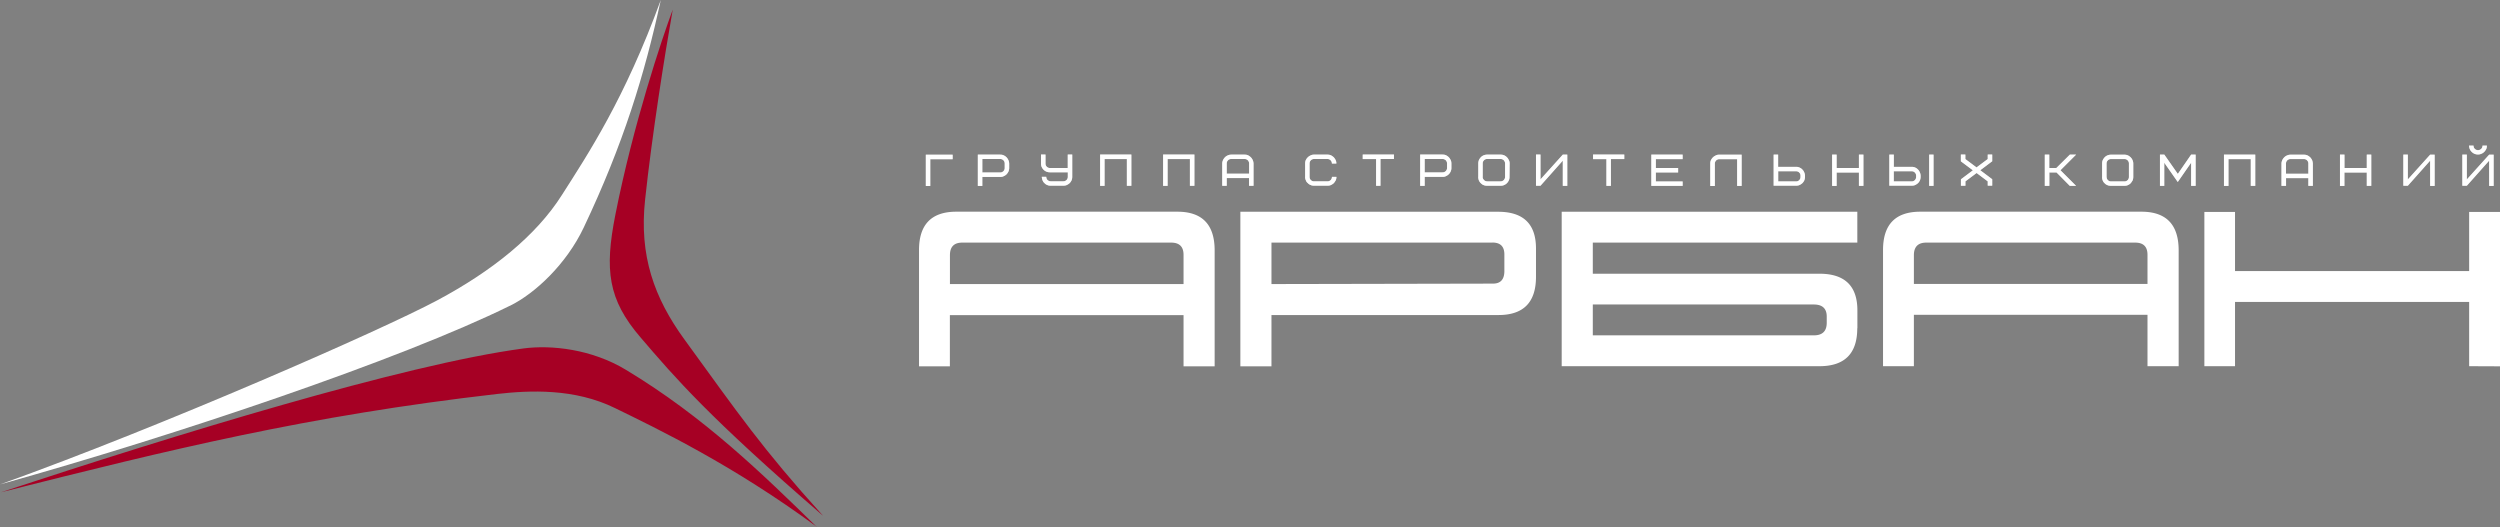
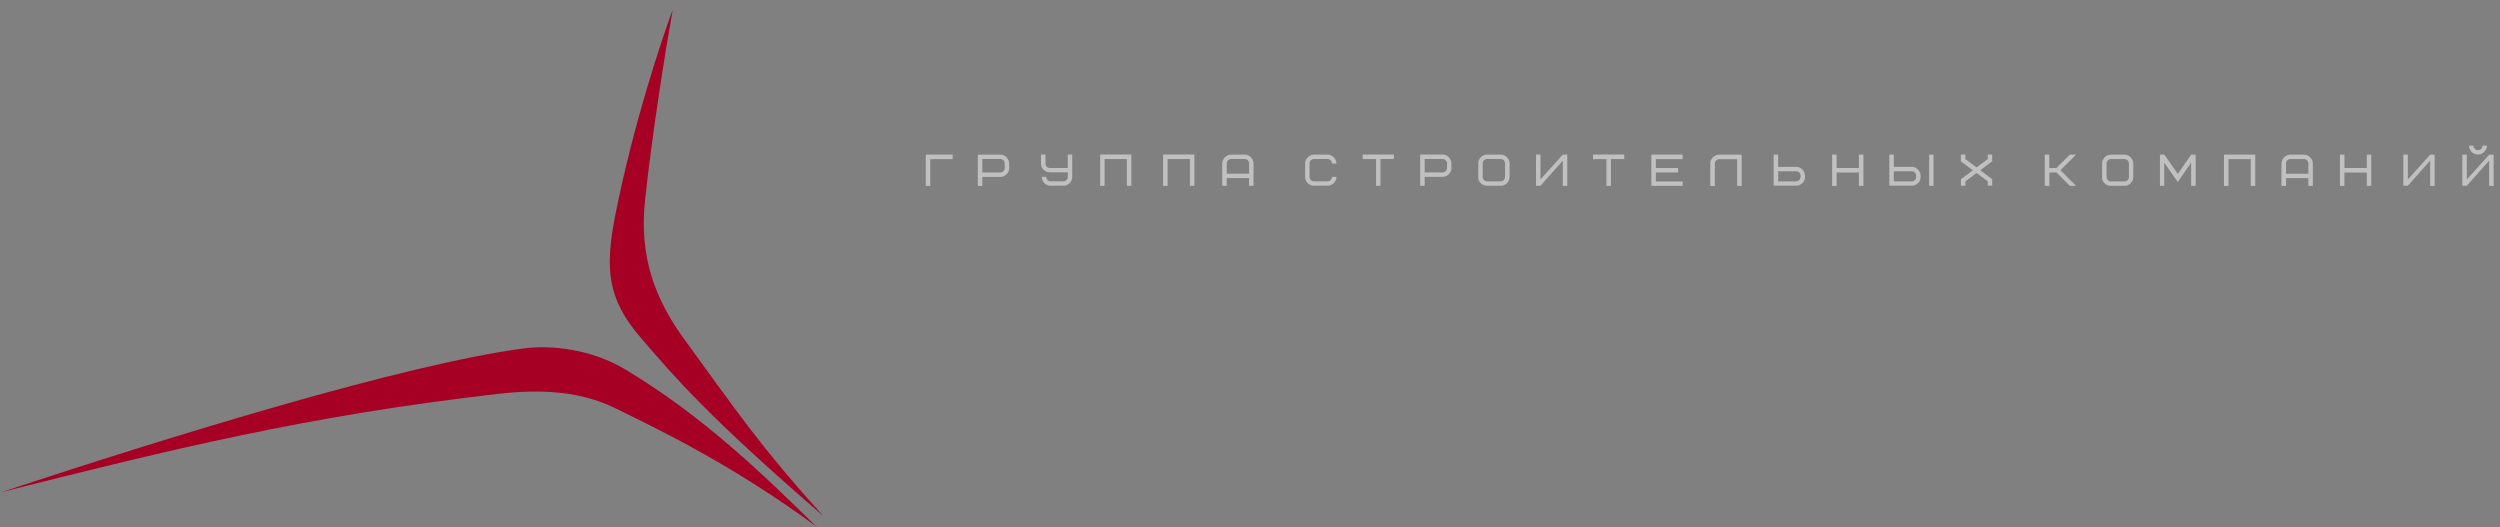
<svg xmlns="http://www.w3.org/2000/svg" width="389" height="82">
  <rect width="100%" height="100%" fill="#808080" stroke="none" />
-   <path fill="#FFF" fill-rule="evenodd" d="M384.18 22.66h.7a.686.686 0 0 0 .7.7c.2 0 .35-.07.5-.2.12-.14.2-.3.2-.5h.68c0 .2-.03.37-.1.53-.08.16-.18.3-.3.43-.13.13-.27.23-.44.3-.17.08-.35.12-.55.12-.2 0-.37-.04-.53-.1-.17-.08-.32-.18-.44-.3-.13-.13-.23-.27-.3-.44-.07-.16-.1-.34-.12-.54m-1.04 6.25v-4.85h.7v3.86l3.47-3.85h.7v4.86h-.7V25l-3.47 3.9h-.7zm-9.18 0v-4.85h.7v3.86l3.47-3.85h.7v4.86h-.7V25l-3.47 3.9h-.7zm-9.86 0v-4.85h.7v2.08h3.47v-2.08h.7v4.86h-.7v-2.07h-3.48v2.08h-.7zm-8.4-1.88h3.48v-1.58a.686.686 0 0 0-.7-.7h-2.08c-.2 0-.35.07-.5.2-.13.14-.2.3-.2.5v1.58zm-.7 1.9v-3.48c0-.2.05-.36.12-.53.07-.15.17-.3.3-.43.12-.13.27-.23.44-.3.17-.08.35-.12.54-.12h2.1c.17 0 .35.03.52.1.17.08.3.18.44.3.12.13.22.27.3.44.07.16.1.35.12.54v3.47h-.7v-1.2h-3.47v1.2h-.7zm-8.95 0v-4.87h4.87v4.86h-.7v-4.16h-3.47v4.17h-.7zm-9.96 0v-4.87h.68l2.1 3 2.07-3h.7v4.86h-.7v-3.6l-2.08 3-2.1-3v3.6h-.68zm-8.3-1.4a.686.686 0 0 0 .7.7h2.07c.2 0 .36-.07.5-.2.13-.14.2-.3.2-.5v-2.08c0-.2-.07-.36-.2-.5-.14-.13-.3-.2-.5-.2h-2.08a.686.686 0 0 0-.7.7v2.08zm-.7 0v-2.08c0-.2.03-.37.1-.54.08-.17.18-.3.3-.44.13-.13.28-.23.45-.3.17-.07.35-.1.54-.1h2.07c.2 0 .36.03.53.1.16.07.3.17.44.3.13.13.23.27.3.44.08.17.12.35.12.54v2.08c0 .2-.04.37-.1.54-.1.17-.2.32-.3.44-.14.13-.28.23-.45.3-.16.08-.34.1-.53.1h-2.08c-.2 0-.4-.02-.56-.1a1.02 1.02 0 0 1-.44-.3c-.13-.1-.23-.26-.3-.43-.07-.17-.1-.35-.1-.55zm-8.92 1.4v-4.87h.7v2.08h1.1l2.1-2.08h.97l-2.43 2.43 2.43 2.43h-.98L320 26.84h-1.12v2.08h-.7zm-13.05 0V27.9l1.86-1.4-1.87-1.4v-1.05h.7v.7l1.74 1.3 1.74-1.3v-.7h.7v1.04l-1.86 1.4 1.86 1.4v1h-.7v-.67l-1.73-1.3-1.74 1.3v.68h-.7zm-4.94 0v-4.87h.68v4.86h-.7zm-5.5-.7h2.77c.2 0 .36-.07.5-.2.13-.14.2-.3.2-.5v-.2a.69.69 0 0 0-.2-.48c-.14-.14-.3-.2-.5-.2h-2.78v1.58zm-.7.7v-4.87h.7v1.9h2.77c.2 0 .37.03.53.1.17.07.32.17.44.3.13.12.23.27.3.44.08.16.12.34.13.53v.2c0 .18-.04.36-.1.52-.08.17-.18.32-.3.44-.13.12-.28.22-.45.3-.17.08-.35.1-.55.1H294zm-8.9 0v-4.87h.7v2.08h3.47v-2.08h.7v4.86h-.7v-2.07h-3.47v2.08h-.7zm-8.4-.7h2.8c.18 0 .35-.07.48-.2.13-.14.2-.3.2-.5v-.2a.65.65 0 0 0-.2-.48c-.13-.14-.3-.2-.5-.2h-2.77v1.58zm-.7.7v-4.87h.7v1.9h2.8c.17 0 .35.03.5.1.18.07.33.17.45.3.13.12.23.27.3.44.08.16.12.34.13.53v.2c0 .18-.04.36-.1.52-.08.17-.18.32-.3.44-.13.12-.28.22-.45.3-.17.08-.35.1-.54.1H276zm-9.86 0v-3.48c0-.2.03-.36.1-.53.08-.15.18-.3.3-.42.13-.13.27-.23.44-.3.17-.1.35-.13.55-.13H271v4.86h-.7v-4.16h-2.77c-.2 0-.36.07-.5.2-.13.14-.2.3-.2.5v3.47h-.7zm-9.17 0v-4.87h4.87v.7h-4.17v1.38h3.47v.7h-3.47v1.4h4.17v.68h-4.87zm-9.07-4.18v-.7h4.86v.7h-2.08v4.17h-.7v-4.16h-2.08zM239 28.9v-4.85h.7v3.86l3.47-3.85h.7v4.86h-.7V25l-3.47 3.9h-.7zm-8.3-1.38c0 .2.08.36.22.5.13.13.3.2.5.2h2.07c.2 0 .35-.07.5-.2.12-.14.2-.3.2-.5v-2.08c0-.2-.08-.36-.2-.5a.72.72 0 0 0-.5-.2h-2.1c-.18 0-.35.07-.48.2-.14.14-.2.3-.2.5v2.08zm-.68 0v-2.08c0-.2.04-.37.1-.54.08-.17.18-.3.3-.44.13-.13.28-.23.45-.3.17-.07.35-.1.54-.1h2.1c.18 0 .35.03.52.1a1.434 1.434 0 0 1 .74.74c.1.17.13.35.13.54l-.02 2.08c0 .2-.03.37-.1.54-.08.17-.18.32-.3.44-.13.13-.28.23-.45.3-.17.08-.35.1-.54.1h-2.1c-.18 0-.37-.02-.54-.1-.17-.06-.3-.16-.44-.3-.12-.1-.22-.26-.3-.43-.06-.17-.1-.35-.1-.55zm-8.34-.7h2.78a.686.686 0 0 0 .7-.7v-.68c0-.2-.07-.36-.2-.5-.14-.13-.3-.2-.5-.2h-2.78v2.1zm-.7 2.1v-4.87h3.48c.2 0 .36.03.53.1.16.08.3.18.43.3.12.13.22.27.3.44.08.16.12.35.12.54v.7a1.366 1.366 0 0 1-.4.97c-.13.13-.27.23-.44.3-.16.1-.34.12-.54.12h-2.78v1.4h-.7zm-8.94-4.18v-.7h4.86v.7h-2.1v4.17h-.68v-4.16h-2.08zm-8.96 2.78v-2.08c0-.2.03-.36.1-.53.08-.15.17-.3.3-.42.13-.13.27-.23.44-.3.17-.1.36-.13.55-.13h2.08c.2 0 .36.03.53.1.17.08.3.18.44.3.12.13.22.27.3.44.08.16.12.34.12.54h-.7a.686.686 0 0 0-.7-.7h-2.07c-.2 0-.36.07-.5.2-.13.14-.2.3-.2.5v2.08c0 .2.07.36.2.5.14.13.3.2.5.2h2.08c.2 0 .36-.07.5-.2.13-.14.2-.3.2-.5h.7c0 .2-.04.37-.1.53-.1.17-.2.32-.3.44-.14.12-.28.22-.45.3-.17.08-.35.1-.55.1h-2.08c-.2 0-.37-.02-.53-.1-.17-.06-.32-.16-.45-.3a.887.887 0 0 1-.3-.43c-.08-.17-.12-.35-.12-.55zm-12.2-.5h3.48v-1.58c0-.2-.07-.36-.2-.5-.14-.13-.3-.2-.5-.2h-2.08c-.2 0-.36.07-.5.2-.13.14-.2.3-.2.5v1.58zm-.7 1.9v-3.48c0-.2.05-.36.12-.53.07-.15.17-.3.3-.43.12-.13.27-.23.44-.3.17-.08.35-.12.54-.12h2.08c.2 0 .37.03.53.1.16.08.3.18.43.3.13.13.23.27.3.44.08.16.12.35.13.54v3.47h-.7v-1.2h-3.47v1.2h-.7zm-9.2 0v-4.87h4.87v4.86h-.7v-4.16h-3.47v4.17h-.7zm-9.8 0v-4.87h4.86v4.86h-.7v-4.16h-3.47v4.17h-.7zm-9.2-3.48v-1.4h.7v1.4c0 .2.06.36.2.5.13.13.3.2.48.2h2.78v-2.1h.7v3.48c0 .2-.04.37-.1.53-.08.17-.18.32-.3.44-.13.12-.28.22-.45.3-.18.08-.36.1-.55.1h-1.95c-.2 0-.37-.02-.53-.1a1.02 1.02 0 0 1-.44-.3c-.13-.1-.23-.26-.3-.43-.07-.17-.1-.35-.12-.55h.7c0 .2.07.36.2.5.14.13.3.2.5.2h1.95c.2 0 .36-.07.5-.2.13-.14.2-.3.2-.5v-.7h-2.8a1.366 1.366 0 0 1-.97-.4c-.12-.12-.22-.27-.3-.44-.07-.16-.1-.35-.1-.54zm-9.13 1.4h2.78c.2 0 .36-.08.5-.2.13-.15.2-.3.2-.5v-.7c0-.2-.07-.36-.2-.5-.14-.13-.3-.2-.5-.2h-2.78v2.1zm-.7 2.07v-4.85h3.48c.2 0 .37.03.53.1.17.08.32.18.44.3.13.13.22.27.3.44.08.16.12.35.13.54v.7c0 .18-.04.36-.1.52-.08.17-.18.32-.3.45-.13.13-.28.23-.45.3-.17.1-.35.12-.55.12h-2.78v1.4h-.7zM389 57l-4.8-.02v-10h-36.43v10H343v-24h4.77v9.2h36.43v-9.2h4.8v24zm-91.2-12.82h36.35v-4.53c0-1.27-.64-1.9-1.92-1.9h-32.5c-1.28 0-1.93.65-1.93 1.96v4.48zm41.2 12.8h-4.85v-8H297.8v8H293V38.9c0-3.97 1.93-5.96 5.8-5.96h34.4c3.86 0 5.8 2 5.8 6.02v18.02zm-91.16-4.8h34.4c1.33 0 2-.65 2-1.96v-.97c0-1.24-.68-1.87-2-1.87h-34.4v4.8zm41.15-1.1c0 3.94-1.97 5.9-5.88 5.9H243V32.95h46v4.8h-41.16v4.84h35.27c3.93 0 5.9 1.9 5.9 5.7v2.8zm-91.15-2.07V57H193V32.95h40.1c3.94 0 5.9 1.9 5.9 5.72v4.4c0 3.97-1.94 5.95-5.84 5.95h-35.3zm34.4-11.26h-34.4v6.45l34.47-.07c1.17 0 1.75-.64 1.77-1.9V39.6c0-1.23-.6-1.86-1.85-1.86zM147.8 44.2h36.36v-4.55c0-1.27-.65-1.9-1.93-1.9h-32.5c-1.28 0-1.92.65-1.92 1.96v4.5zM189 57h-4.84v-7.97H147.8V57H143V38.9c0-3.97 1.94-5.96 5.8-5.96h34.4c3.86 0 5.8 2 5.8 6.02v18.02zm-44.94-28.07v-4.85h4.17v.7h-3.48v4.16h-.7z" />
  <path fill="#FFF" fill-rule="evenodd" d="M384.18 22.66h.7a.686.686 0 0 0 .7.7c.2 0 .35-.07.5-.2.12-.14.2-.3.2-.5h.68c0 .2-.03.37-.1.53-.08.16-.18.3-.3.43-.13.13-.27.23-.44.3-.17.08-.35.12-.55.12-.2 0-.37-.04-.53-.1-.17-.08-.32-.18-.44-.3-.13-.13-.23-.27-.3-.44-.07-.16-.1-.34-.12-.54m-1.04 6.25v-4.85h.7v3.86l3.47-3.85h.7v4.86h-.7V25l-3.47 3.9h-.7zm-9.18 0v-4.85h.7v3.86l3.47-3.85h.7v4.86h-.7V25l-3.47 3.9h-.7zm-9.86 0v-4.85h.7v2.08h3.47v-2.08h.7v4.86h-.7v-2.07h-3.48v2.08h-.7zm-8.4-1.88h3.48v-1.58a.686.686 0 0 0-.7-.7h-2.08c-.2 0-.35.07-.5.2-.13.14-.2.3-.2.5v1.58zm-.7 1.9v-3.48c0-.2.05-.36.12-.53.07-.15.17-.3.3-.43.12-.13.27-.23.44-.3.17-.08.35-.12.54-.12h2.1c.17 0 .35.03.52.1.17.08.3.18.44.3.12.13.22.27.3.44.07.16.1.35.12.54v3.47h-.7v-1.2h-3.47v1.2h-.7zm-8.95 0v-4.87h4.87v4.86h-.7v-4.16h-3.47v4.17h-.7zm-9.96 0v-4.87h.68l2.1 3 2.07-3h.7v4.86h-.7v-3.6l-2.08 3-2.1-3v3.6h-.68zm-8.3-1.4a.686.686 0 0 0 .7.7h2.07c.2 0 .36-.07.5-.2.13-.14.2-.3.2-.5v-2.08c0-.2-.07-.36-.2-.5-.14-.13-.3-.2-.5-.2h-2.08a.686.686 0 0 0-.7.7v2.08zm-.7 0v-2.08c0-.2.03-.37.1-.54.08-.17.18-.3.3-.44.13-.13.28-.23.45-.3.17-.07.35-.1.54-.1h2.07c.2 0 .36.03.53.1.16.07.3.17.44.3.13.13.23.27.3.44.08.17.12.35.12.54v2.08c0 .2-.04.37-.1.54-.1.17-.2.32-.3.44-.14.13-.28.23-.45.3-.16.08-.34.1-.53.1h-2.08c-.2 0-.4-.02-.56-.1a1.02 1.02 0 0 1-.44-.3c-.13-.1-.23-.26-.3-.43-.07-.17-.1-.35-.1-.55zm-8.92 1.4v-4.87h.7v2.08h1.1l2.1-2.08h.97l-2.43 2.43 2.43 2.43h-.98L320 26.84h-1.12v2.08h-.7zm-13.05 0V27.9l1.86-1.4-1.87-1.4v-1.05h.7v.7l1.74 1.3 1.74-1.3v-.7h.7v1.04l-1.86 1.4 1.86 1.4v1h-.7v-.67l-1.73-1.3-1.74 1.3v.68h-.7zm-4.94 0v-4.87h.68v4.86h-.7zm-5.5-.7h2.77c.2 0 .36-.07.5-.2.13-.14.2-.3.2-.5v-.2a.69.69 0 0 0-.2-.48c-.14-.14-.3-.2-.5-.2h-2.78v1.58zm-.7.7v-4.87h.7v1.9h2.77c.2 0 .37.03.53.1.17.07.32.17.44.3.13.12.23.27.3.44.08.16.12.34.13.53v.2c0 .18-.04.36-.1.52-.08.17-.18.32-.3.44-.13.12-.28.22-.45.3-.17.08-.35.1-.55.1H294zm-8.9 0v-4.87h.7v2.08h3.47v-2.08h.7v4.86h-.7v-2.07h-3.47v2.08h-.7zm-8.4-.7h2.8c.18 0 .35-.07.48-.2.13-.14.2-.3.2-.5v-.2a.65.65 0 0 0-.2-.48c-.13-.14-.3-.2-.5-.2h-2.77v1.58zm-.7.7v-4.87h.7v1.9h2.8c.17 0 .35.03.5.1.18.07.33.17.45.3.13.12.23.27.3.44.08.16.12.34.13.53v.2c0 .18-.04.36-.1.52-.08.17-.18.32-.3.44-.13.12-.28.22-.45.3-.17.08-.35.1-.54.1H276zm-9.86 0v-3.48c0-.2.03-.36.1-.53.08-.15.18-.3.3-.42.13-.13.27-.23.44-.3.17-.1.35-.13.55-.13H271v4.86h-.7v-4.16h-2.77c-.2 0-.36.07-.5.2-.13.14-.2.3-.2.5v3.47h-.7zm-9.17 0v-4.87h4.87v.7h-4.17v1.38h3.47v.7h-3.47v1.4h4.17v.68h-4.87zm-9.07-4.18v-.7h4.86v.7h-2.08v4.17h-.7v-4.16h-2.08zM239 28.9v-4.85h.7v3.86l3.47-3.85h.7v4.86h-.7V25l-3.47 3.9h-.7zm-8.3-1.38c0 .2.08.36.22.5.13.13.3.2.5.2h2.07c.2 0 .35-.07.5-.2.12-.14.2-.3.2-.5v-2.08c0-.2-.08-.36-.2-.5a.72.72 0 0 0-.5-.2h-2.1c-.18 0-.35.07-.48.2-.14.14-.2.3-.2.5v2.08zm-.68 0v-2.08c0-.2.04-.37.1-.54.08-.17.18-.3.3-.44.13-.13.28-.23.45-.3.17-.07.35-.1.54-.1h2.1c.18 0 .35.03.52.1a1.434 1.434 0 0 1 .74.74c.1.17.13.35.13.54l-.02 2.08c0 .2-.03.37-.1.54-.08.17-.18.32-.3.44-.13.13-.28.23-.45.3-.17.08-.35.1-.54.1h-2.1c-.18 0-.37-.02-.54-.1-.17-.06-.3-.16-.44-.3-.12-.1-.22-.26-.3-.43-.06-.17-.1-.35-.1-.55zm-8.34-.7h2.78a.686.686 0 0 0 .7-.7v-.68c0-.2-.07-.36-.2-.5-.14-.13-.3-.2-.5-.2h-2.78v2.1zm-.7 2.1v-4.87h3.48c.2 0 .36.03.53.1.16.08.3.18.43.3.12.13.22.27.3.44.08.16.12.35.12.54v.7a1.366 1.366 0 0 1-.4.97c-.13.13-.27.23-.44.3-.16.1-.34.12-.54.12h-2.78v1.4h-.7zm-8.94-4.18v-.7h4.86v.7h-2.1v4.17h-.68v-4.16h-2.08zm-8.96 2.78v-2.08c0-.2.03-.36.1-.53.08-.15.17-.3.3-.42.13-.13.27-.23.44-.3.17-.1.36-.13.55-.13h2.08c.2 0 .36.03.53.1.17.08.3.18.44.3.12.13.22.27.3.44.08.16.12.34.12.54h-.7a.686.686 0 0 0-.7-.7h-2.07c-.2 0-.36.07-.5.2-.13.14-.2.3-.2.5v2.08c0 .2.07.36.2.5.14.13.3.2.5.2h2.08c.2 0 .36-.07.5-.2.13-.14.2-.3.2-.5h.7c0 .2-.04.37-.1.53-.1.17-.2.32-.3.44-.14.12-.28.22-.45.3-.17.08-.35.1-.55.1h-2.08c-.2 0-.37-.02-.53-.1-.17-.06-.32-.16-.45-.3a.887.887 0 0 1-.3-.43c-.08-.17-.12-.35-.12-.55zm-12.2-.5h3.48v-1.58c0-.2-.07-.36-.2-.5-.14-.13-.3-.2-.5-.2h-2.08c-.2 0-.36.07-.5.2-.13.14-.2.3-.2.5v1.58zm-.7 1.9v-3.48c0-.2.05-.36.12-.53.07-.15.17-.3.3-.43.12-.13.27-.23.44-.3.17-.08.35-.12.54-.12h2.08c.2 0 .37.03.53.1.16.08.3.18.43.3.13.13.23.27.3.44.08.16.12.35.13.54v3.47h-.7v-1.2h-3.47v1.2h-.7zm-9.2 0v-4.87h4.87v4.86h-.7v-4.16h-3.47v4.17h-.7zm-9.8 0v-4.87h4.86v4.86h-.7v-4.16h-3.47v4.17h-.7zm-9.2-3.48v-1.4h.7v1.4c0 .2.06.36.2.5.13.13.3.2.48.2h2.78v-2.1h.7v3.48c0 .2-.04.37-.1.53-.08.17-.18.32-.3.44-.13.12-.28.22-.45.3-.18.08-.36.1-.55.1h-1.95c-.2 0-.37-.02-.53-.1a1.02 1.02 0 0 1-.44-.3c-.13-.1-.23-.26-.3-.43-.07-.17-.1-.35-.12-.55h.7c0 .2.07.36.2.5.14.13.3.2.5.2h1.95c.2 0 .36-.07.5-.2.13-.14.2-.3.2-.5v-.7h-2.8a1.366 1.366 0 0 1-.97-.4c-.12-.12-.22-.27-.3-.44-.07-.16-.1-.35-.1-.54zm-9.13 1.4h2.78c.2 0 .36-.08.5-.2.13-.15.2-.3.2-.5v-.7c0-.2-.07-.36-.2-.5-.14-.13-.3-.2-.5-.2h-2.78v2.1zm-.7 2.07v-4.85h3.48c.2 0 .37.03.53.1.17.08.32.18.44.3.13.13.22.27.3.44.08.16.12.35.13.54v.7c0 .18-.04.36-.1.52-.08.17-.18.32-.3.45-.13.13-.28.23-.45.3-.17.1-.35.12-.55.12h-2.78v1.4h-.7zm-8.1 0v-4.85h4.18v.7h-3.48v4.16h-.7z" opacity=".5" />
  <path fill="#A60024" fill-rule="evenodd" d="M128 80.2c-17.65-15.25-22.9-21.35-28.35-27.72-5.05-5.88-5.6-10.48-3.9-19.06 2.8-14.13 7.2-27.25 8.93-31.93-1.25 7.05-3.22 19.5-4.3 29.56-.95 8.72 1.4 15.3 6.14 21.8 8.36 11.5 12.1 16.97 21.48 27.33zm-.87 1.8C114 72.32 102.35 66.75 95.7 63.5c-6.3-3.1-13.3-2.77-18.33-2.2C47.8 64.7 26.53 69.94.14 76.6c27.1-8.93 62.63-19.88 81.3-22.38 4.35-.58 10.62.1 15.95 3.32 12.24 7.38 21.24 16.2 29.73 24.48z" />
-   <path fill="#FFF" fill-rule="evenodd" d="M79.33 47.58C62.4 55.93 27.47 67.7 0 75.38c25.63-9.2 59.53-24.1 68.04-28.65 8.5-4.54 15.37-10.03 19.4-16.4C91.5 23.96 97.2 15.4 102.82 0c-2.52 11.62-5.84 22.44-12 35.42-2.68 5.65-7.53 10.22-11.47 12.16z" />
</svg>